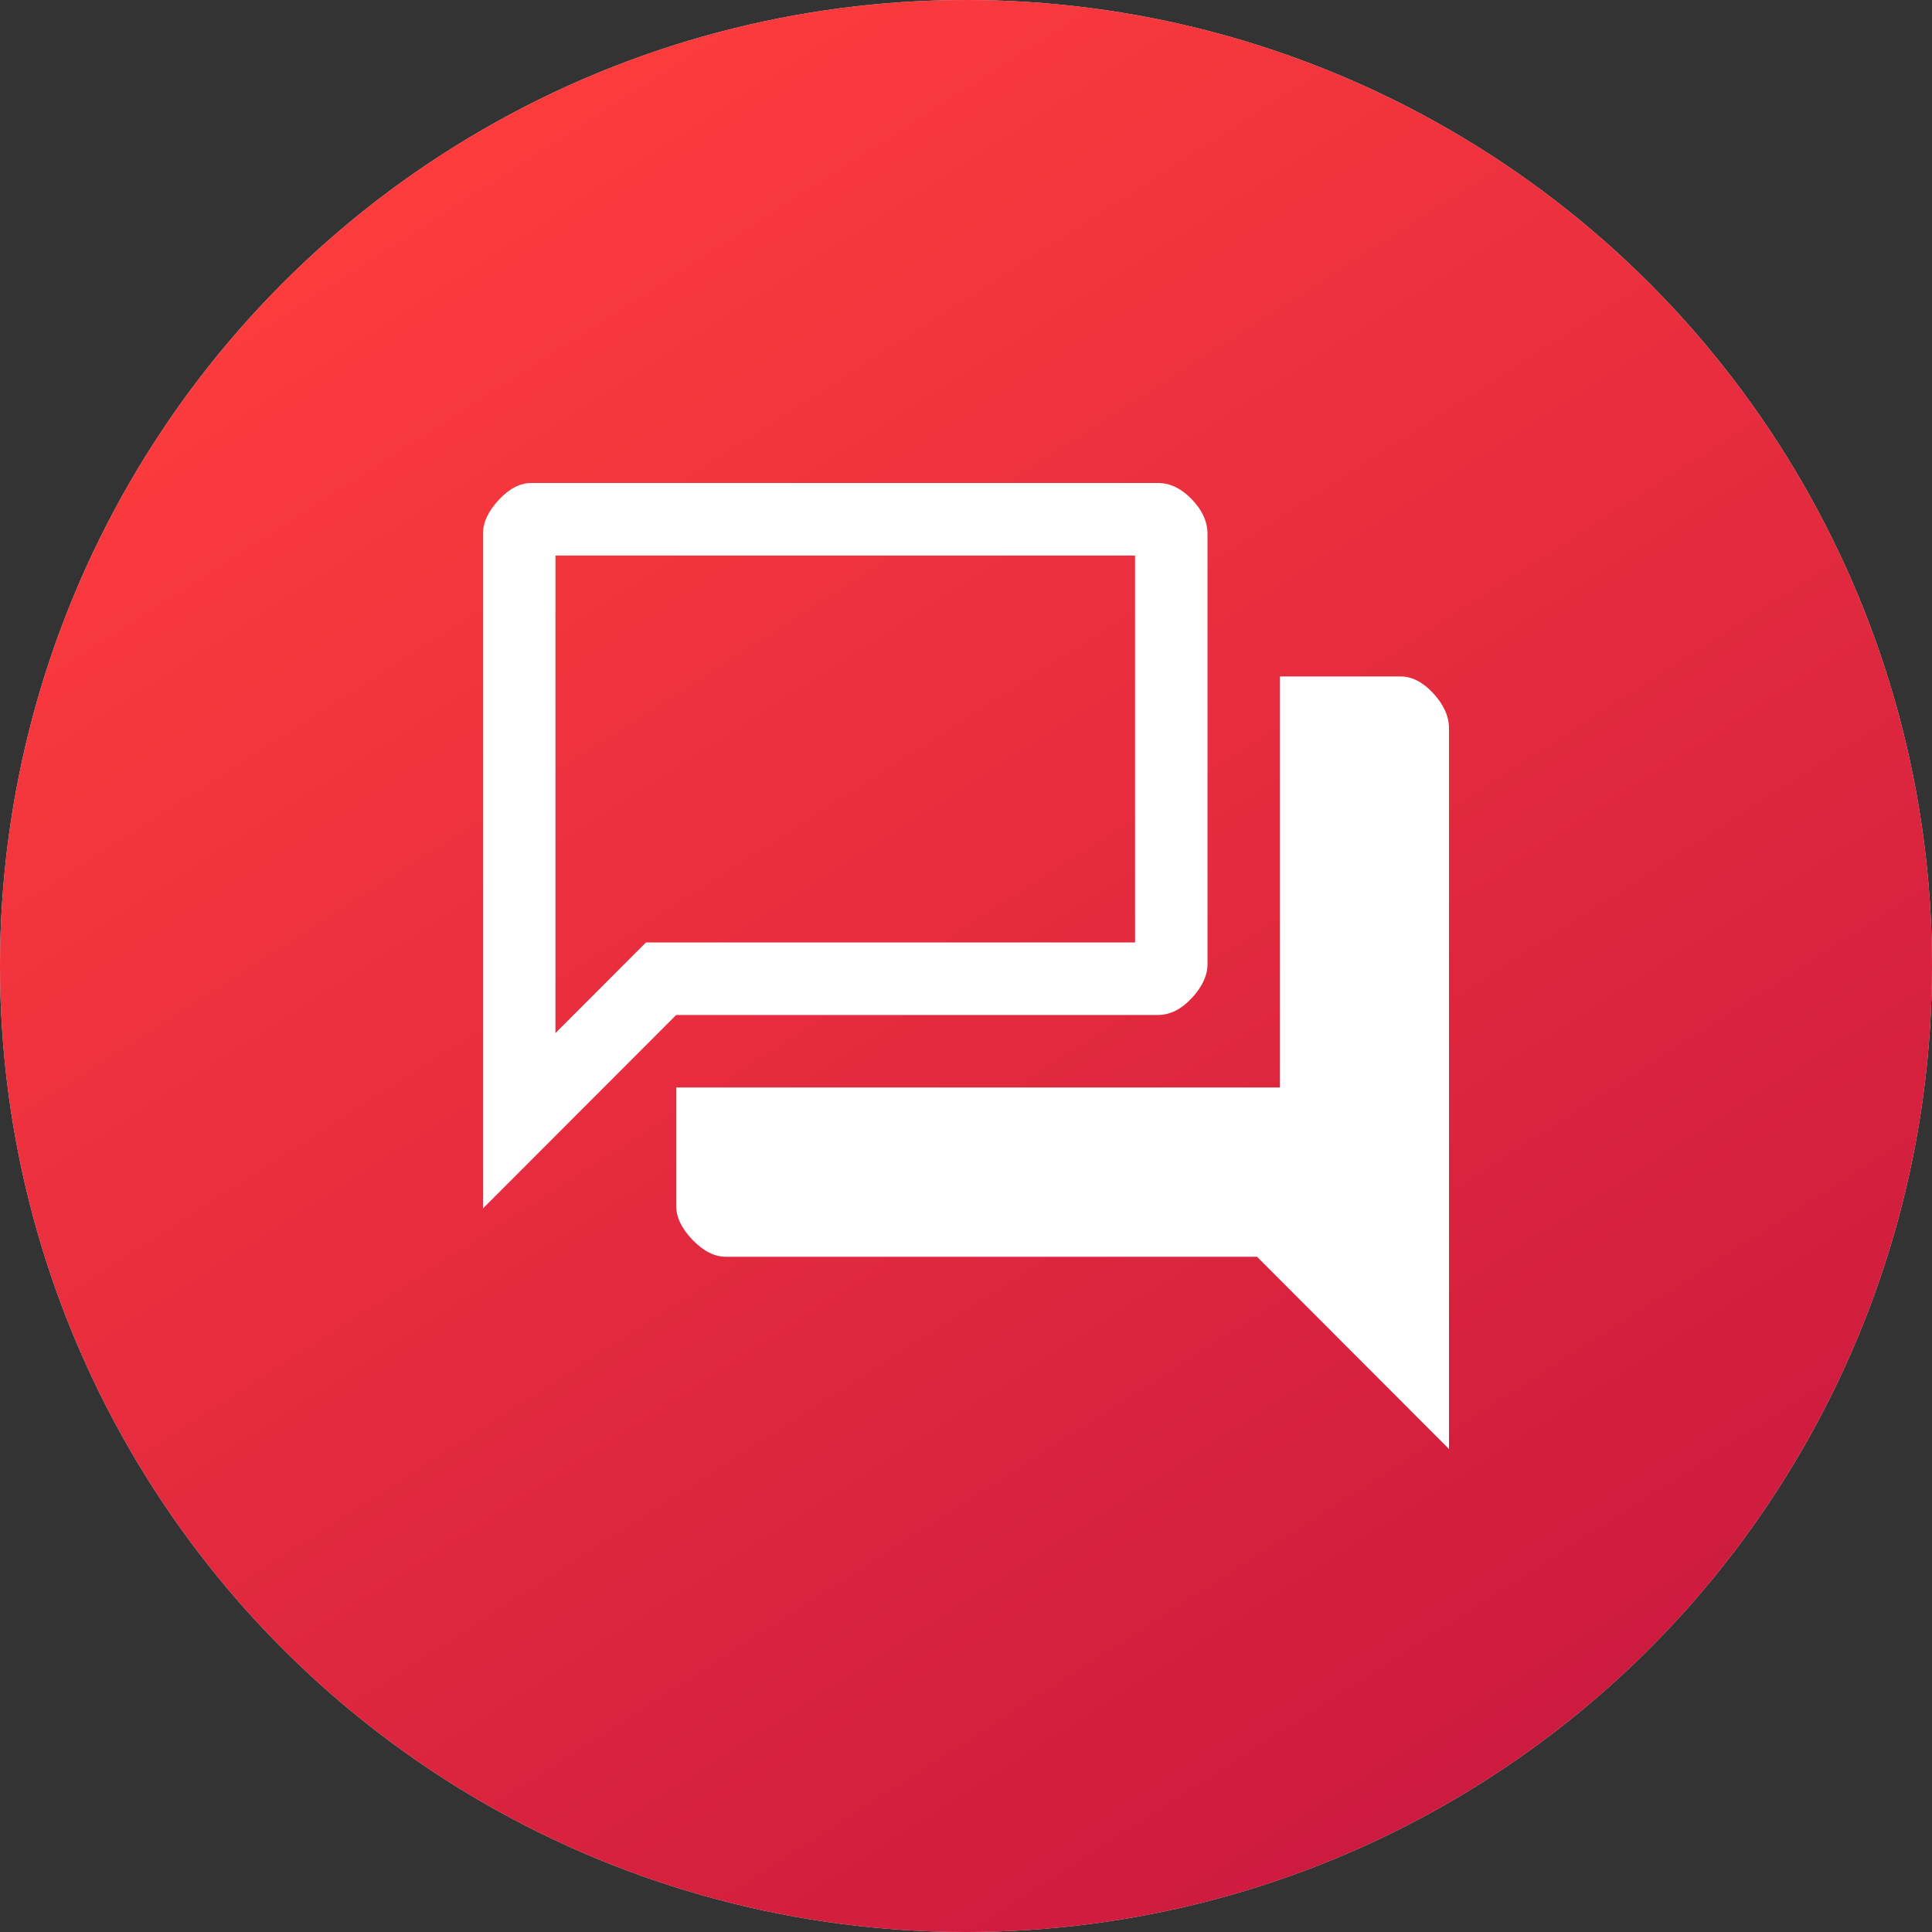
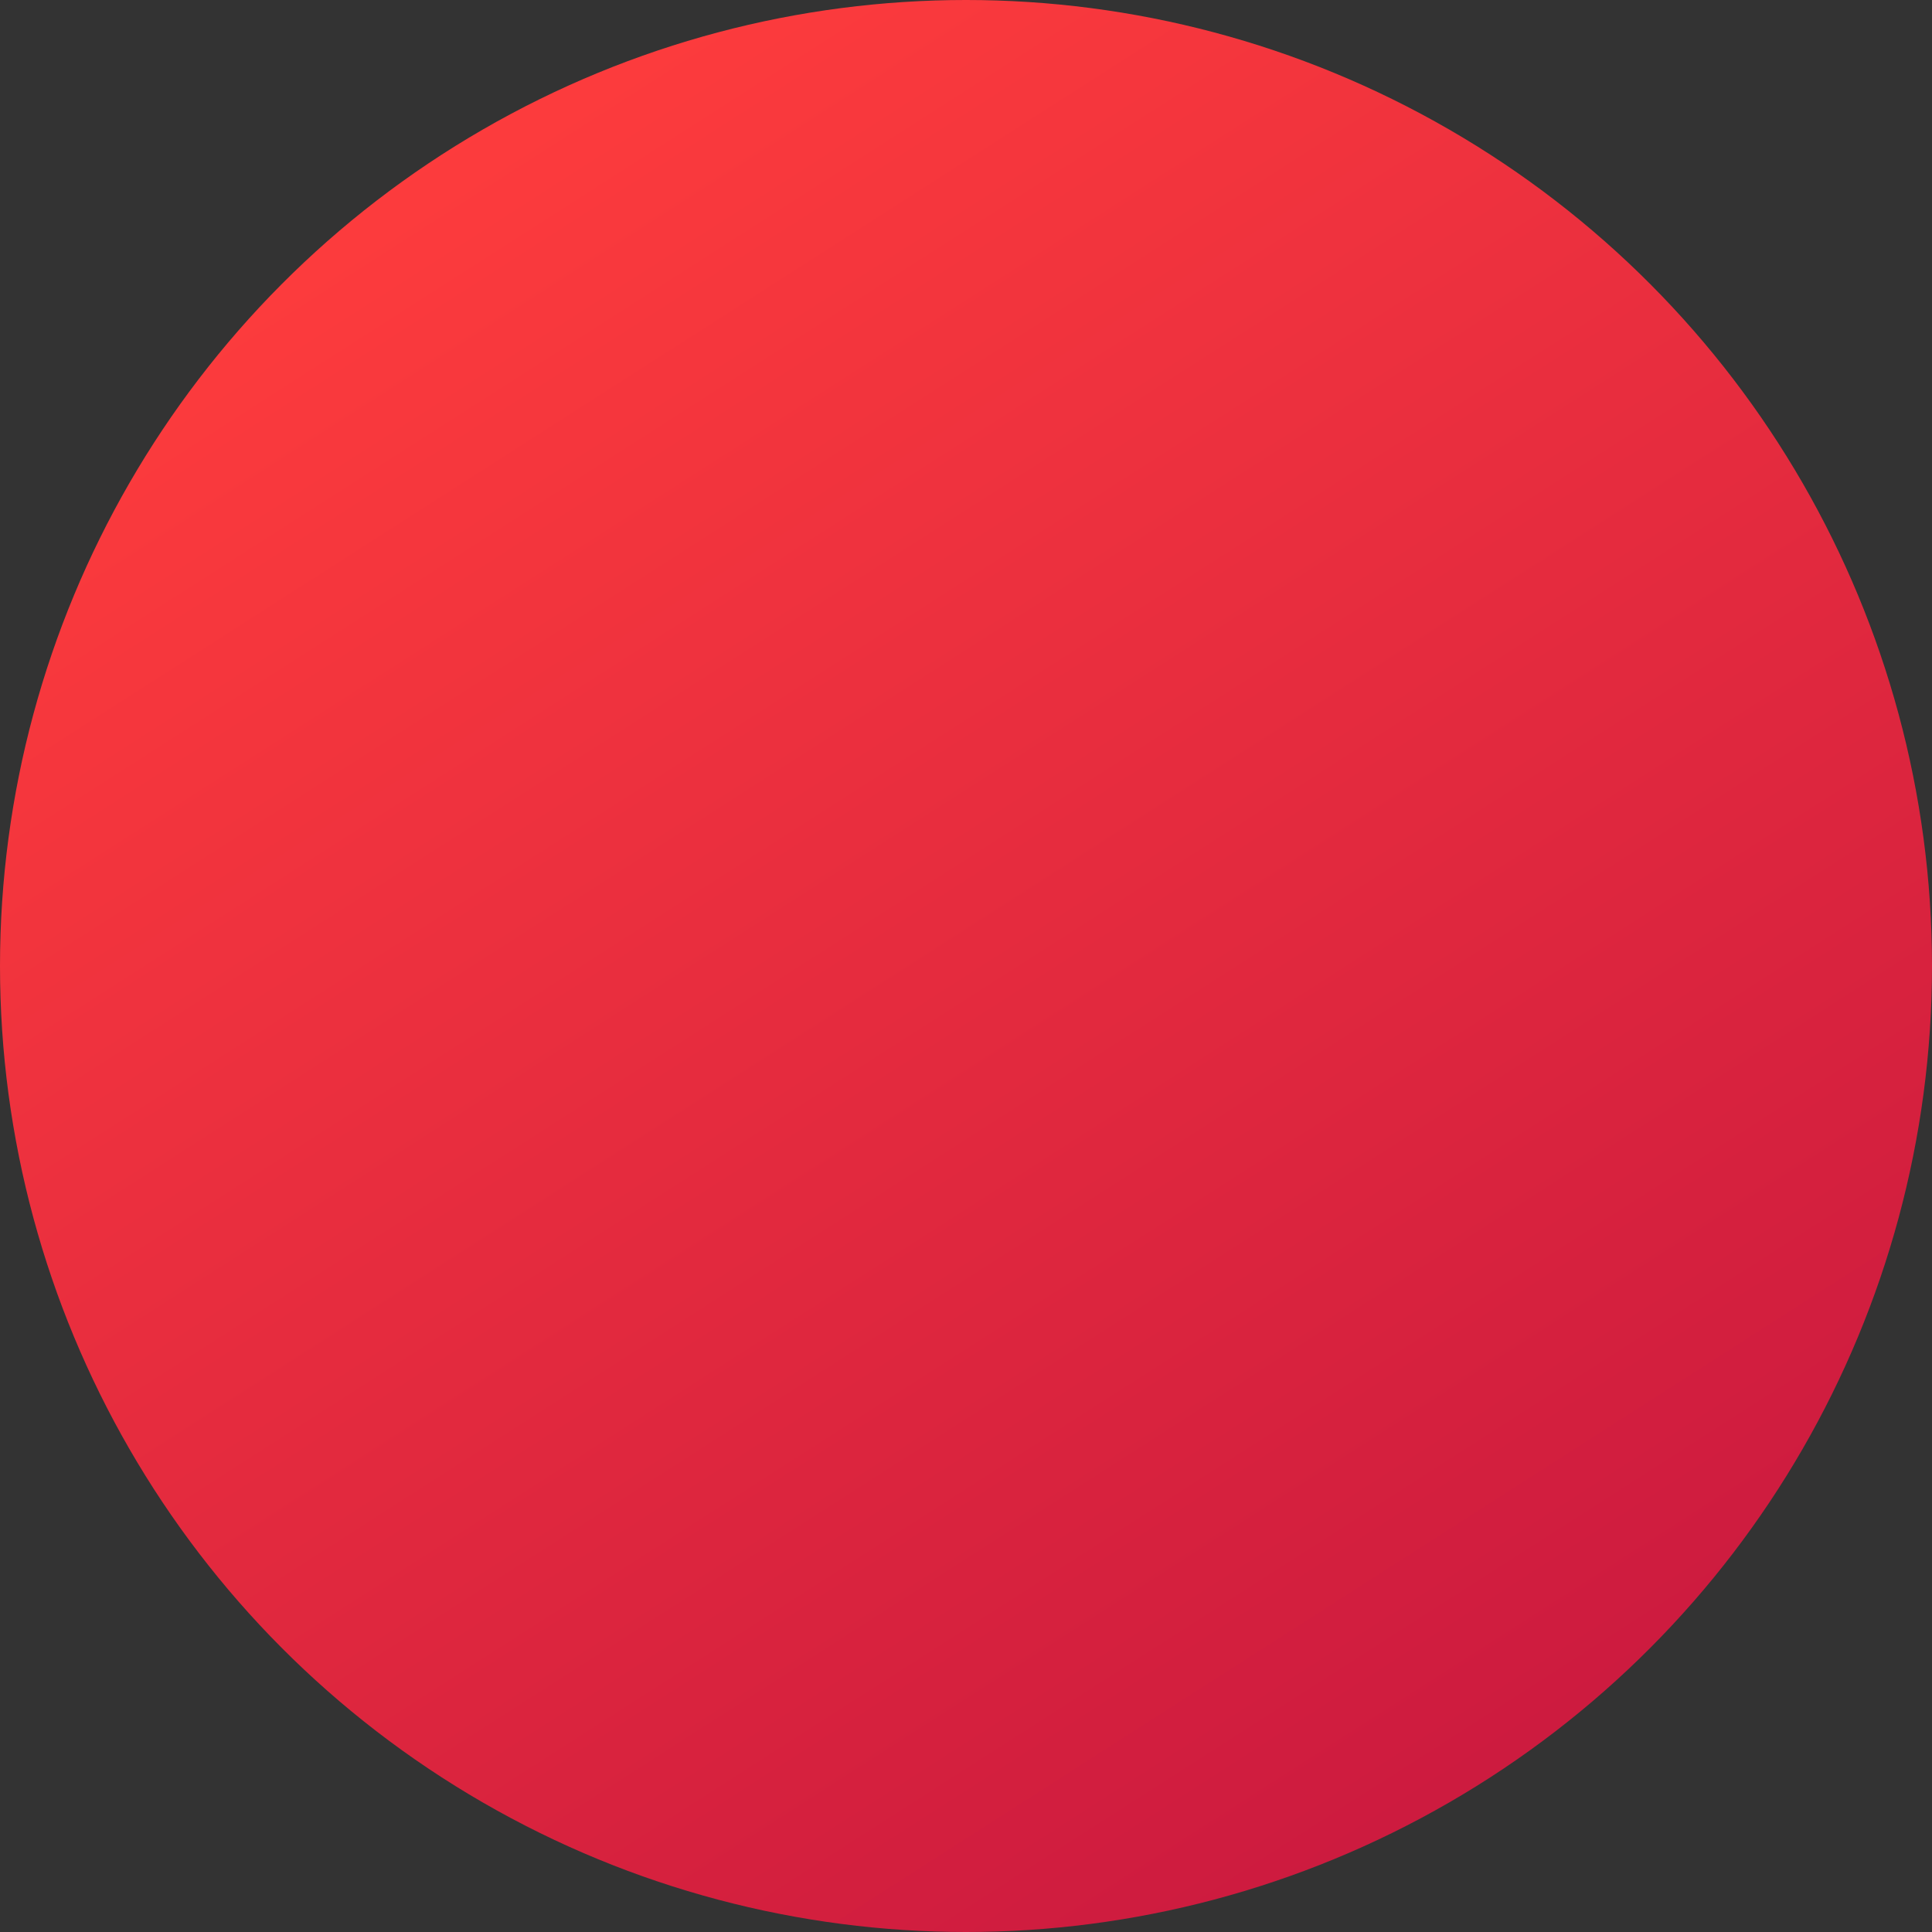
<svg xmlns="http://www.w3.org/2000/svg" width="60" height="60" viewBox="0 0 60 60" fill="none">
  <rect x="0" y="0" width="60" height="60" fill="#333333" stroke="none" />
-   <circle cx="30" cy="30" r="30" fill="#D9D9D9" />
  <circle cx="30" cy="30" r="30" fill="url(#paint0_linear_2930_4020)" />
-   <path d="M15 37.528V16.577C15 16.227 15.162 15.876 15.488 15.526C15.812 15.175 16.15 15 16.5 15H35.962C36.337 15 36.688 15.169 37.013 15.507C37.337 15.845 37.5 16.201 37.5 16.577V29.944C37.5 30.294 37.337 30.645 37.013 30.995C36.688 31.345 36.337 31.521 35.962 31.521H21L15 37.528ZM22.538 39.03C22.188 39.03 21.844 38.855 21.506 38.504C21.169 38.154 21 37.803 21 37.453V33.773H39.75V21.008H43.5C43.85 21.008 44.188 21.183 44.513 21.533C44.837 21.884 45 22.247 45 22.622V45L39.038 39.03H22.538ZM35.25 17.253H17.25V32.084L20.062 29.268H35.25V17.253ZM17.25 17.253V32.084V17.253Z" fill="white" />
  <defs>
    <linearGradient id="paint0_linear_2930_4020" x1="22.504" y1="-159.858" x2="153.274" y2="44.42" gradientUnits="userSpaceOnUse">
      <stop stop-color="#FDDF33" />
      <stop offset="0.54" stop-color="#FF3D3D" />
      <stop offset="1" stop-color="#A60040" />
    </linearGradient>
  </defs>
</svg>